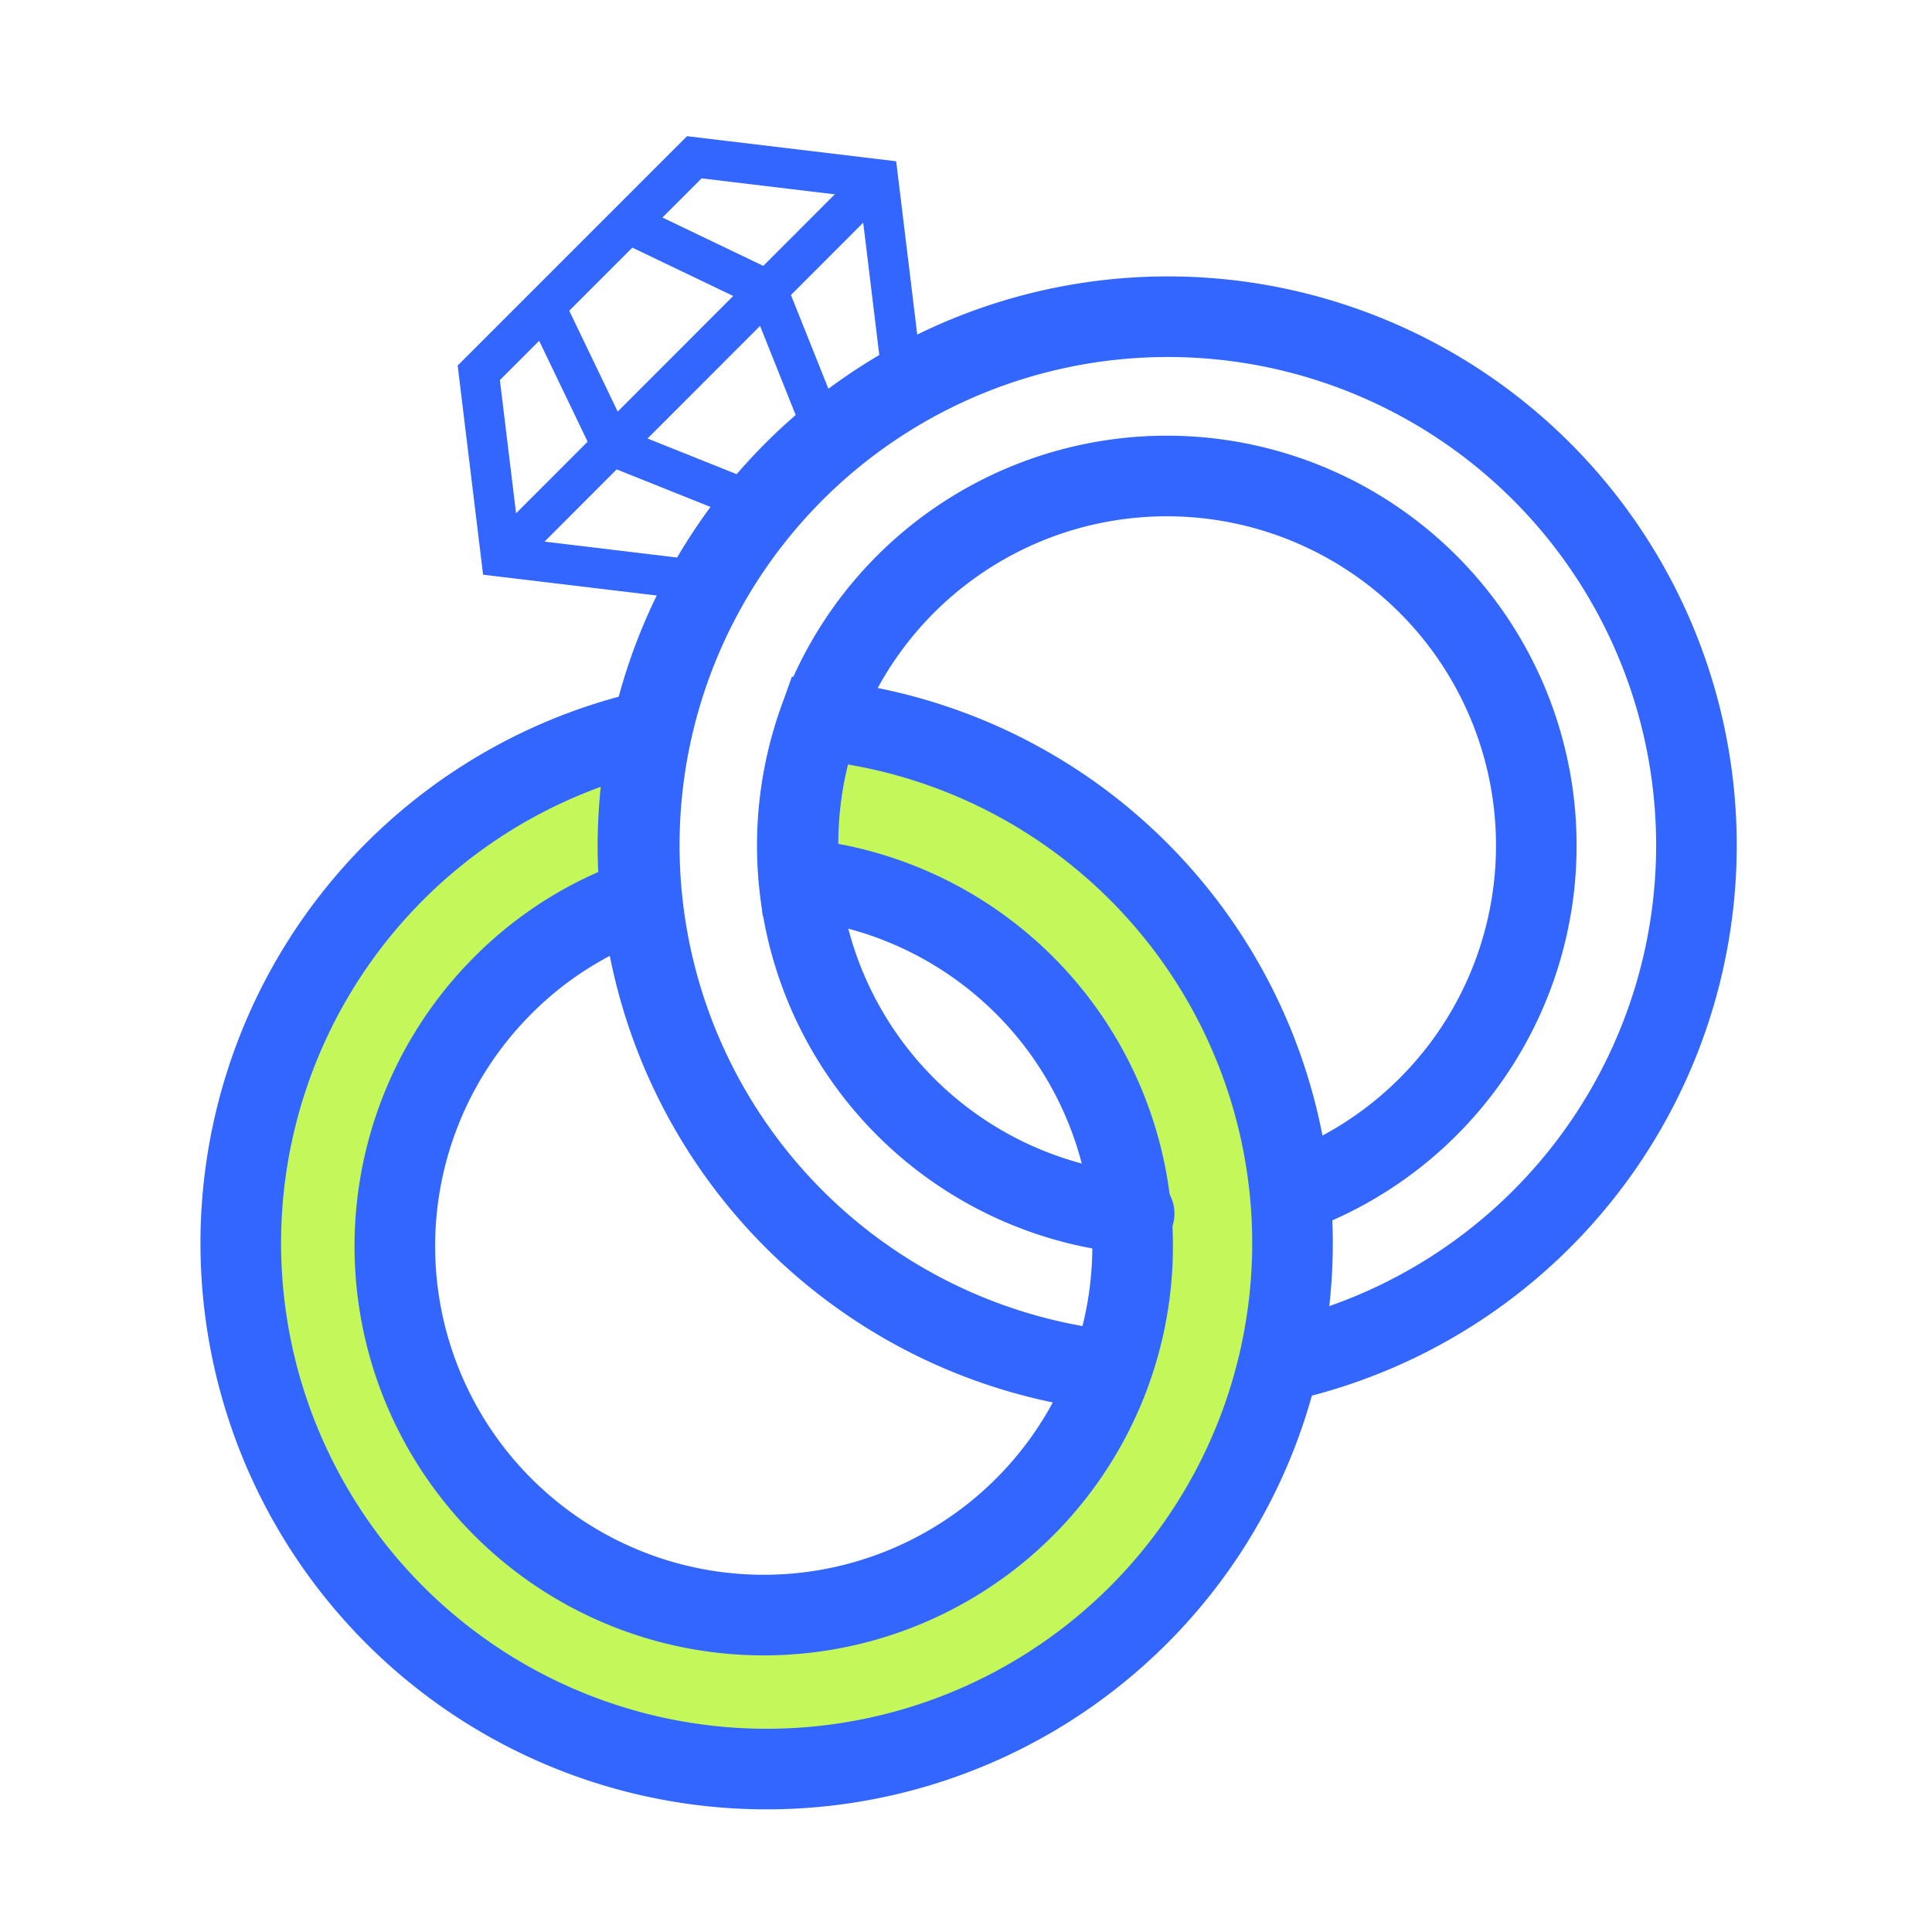
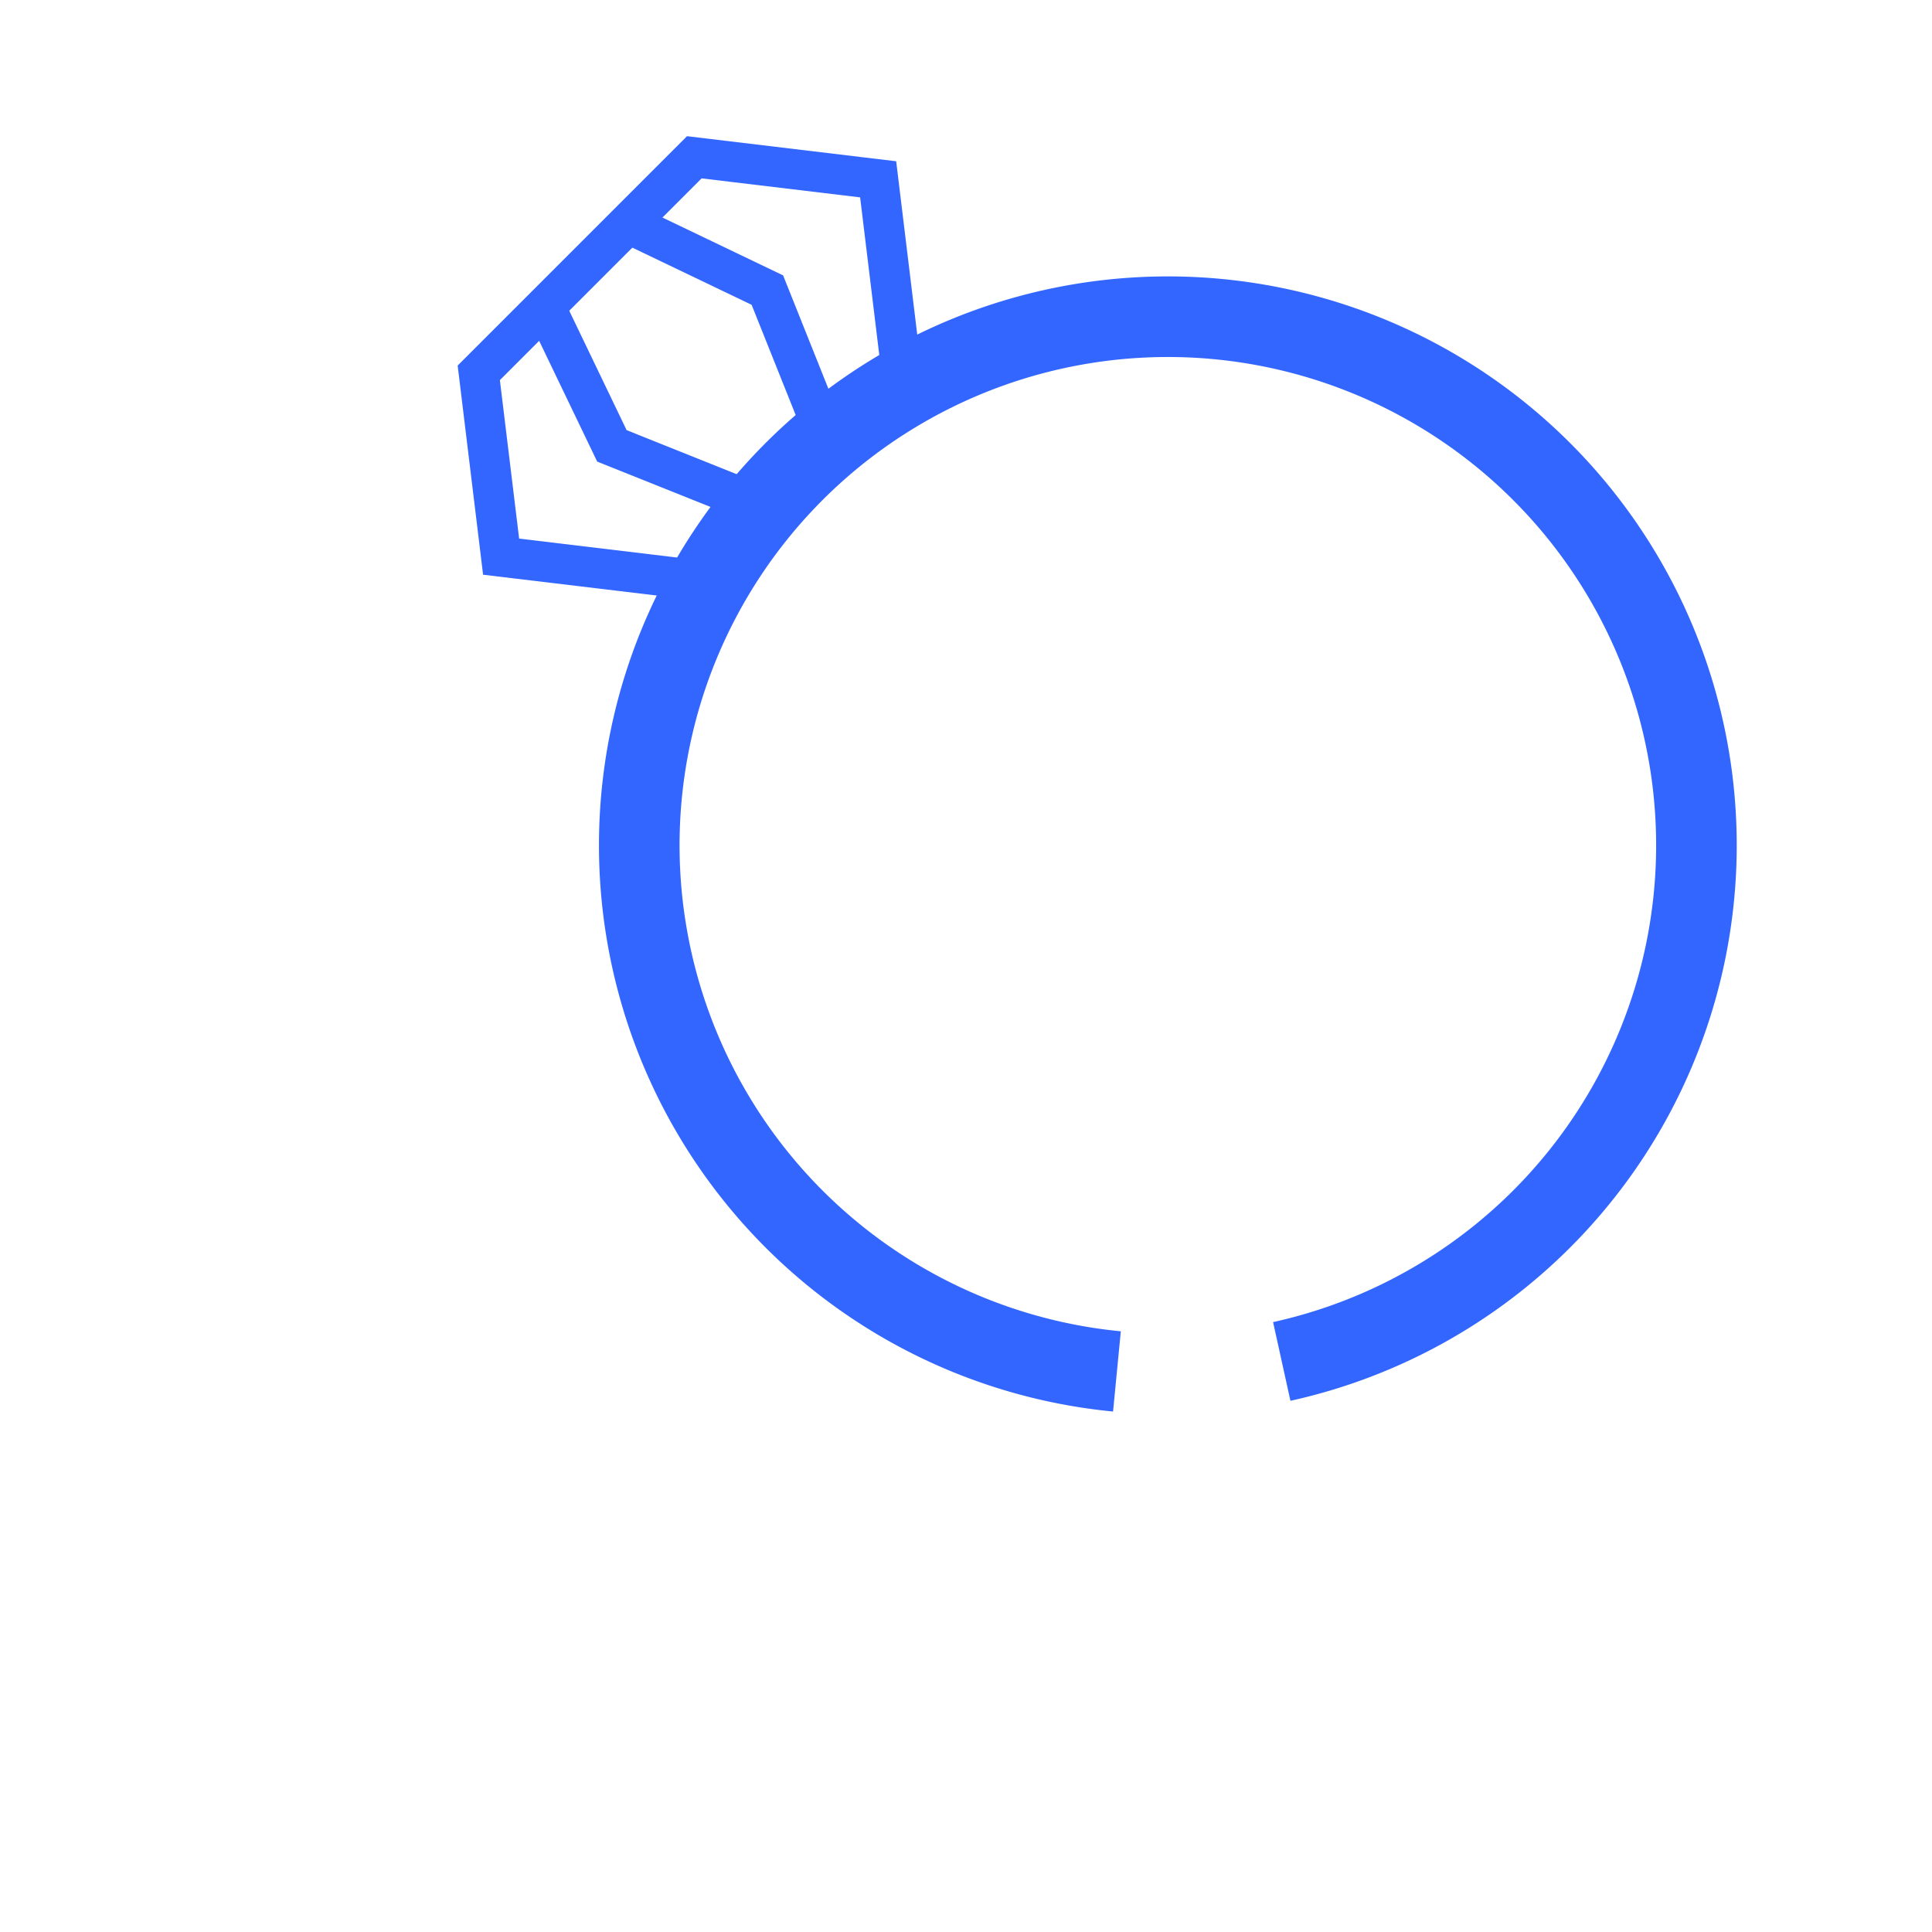
<svg xmlns="http://www.w3.org/2000/svg" width="64" height="64" viewBox="0 0 64 64">
  <g id="Layer_2" data-name="Layer 2">
    <g id="Icons">
-       <path d="M26.49,29.12a12.22,12.22,0,1,1-9.8,3.49,12,12,0,0,1,4.53-2.84,17.45,17.45,0,0,1,.34-5.58,17.42,17.42,0,1,0,5.58-.34A12.31,12.31,0,0,0,26.49,29.12Z" fill="#c4f759" />
      <path d="M37,45.43a17.51,17.51,0,1,1,5.46-.33" fill="none" stroke="#36f" stroke-miterlimit="10" stroke-width="2.67" fill-rule="evenodd" />
-       <path d="M37.57,40.2a12.24,12.24,0,1,1,5.24-.68" fill="none" stroke="#36f" stroke-linecap="round" stroke-linejoin="round" stroke-width="2.67" fill-rule="evenodd" />
-       <path d="M26.49,29.12a12.22,12.22,0,1,1-9.8,3.49,12,12,0,0,1,4.53-2.84,17.45,17.45,0,0,1,.34-5.58,17.42,17.42,0,1,0,5.58-.34A12.31,12.31,0,0,0,26.49,29.12Z" fill="none" stroke="#36f" stroke-miterlimit="10" stroke-width="2.67" />
      <polygon points="23 5.21 19.43 8.78 15.86 12.35 16.6 18.44 22.69 19.17 26.26 15.6 29.83 12.03 29.09 5.94 23 5.21" fill="none" stroke="#36f" stroke-miterlimit="10" stroke-width="1.33" fill-rule="evenodd" />
-       <line x1="16.6" y1="18.44" x2="29.09" y2="5.94" fill="none" stroke="#36f" stroke-miterlimit="10" stroke-width="1.33" />
      <polyline points="18.05 10.15 20.27 14.77 25.14 16.72" fill="none" stroke="#36f" stroke-miterlimit="10" stroke-width="1.33" fill-rule="evenodd" />
      <polyline points="20.81 7.4 25.42 9.61 27.37 14.49" fill="none" stroke="#36f" stroke-miterlimit="10" stroke-width="1.33" fill-rule="evenodd" />
-       <rect width="64" height="64" fill="none" />
    </g>
  </g>
</svg>